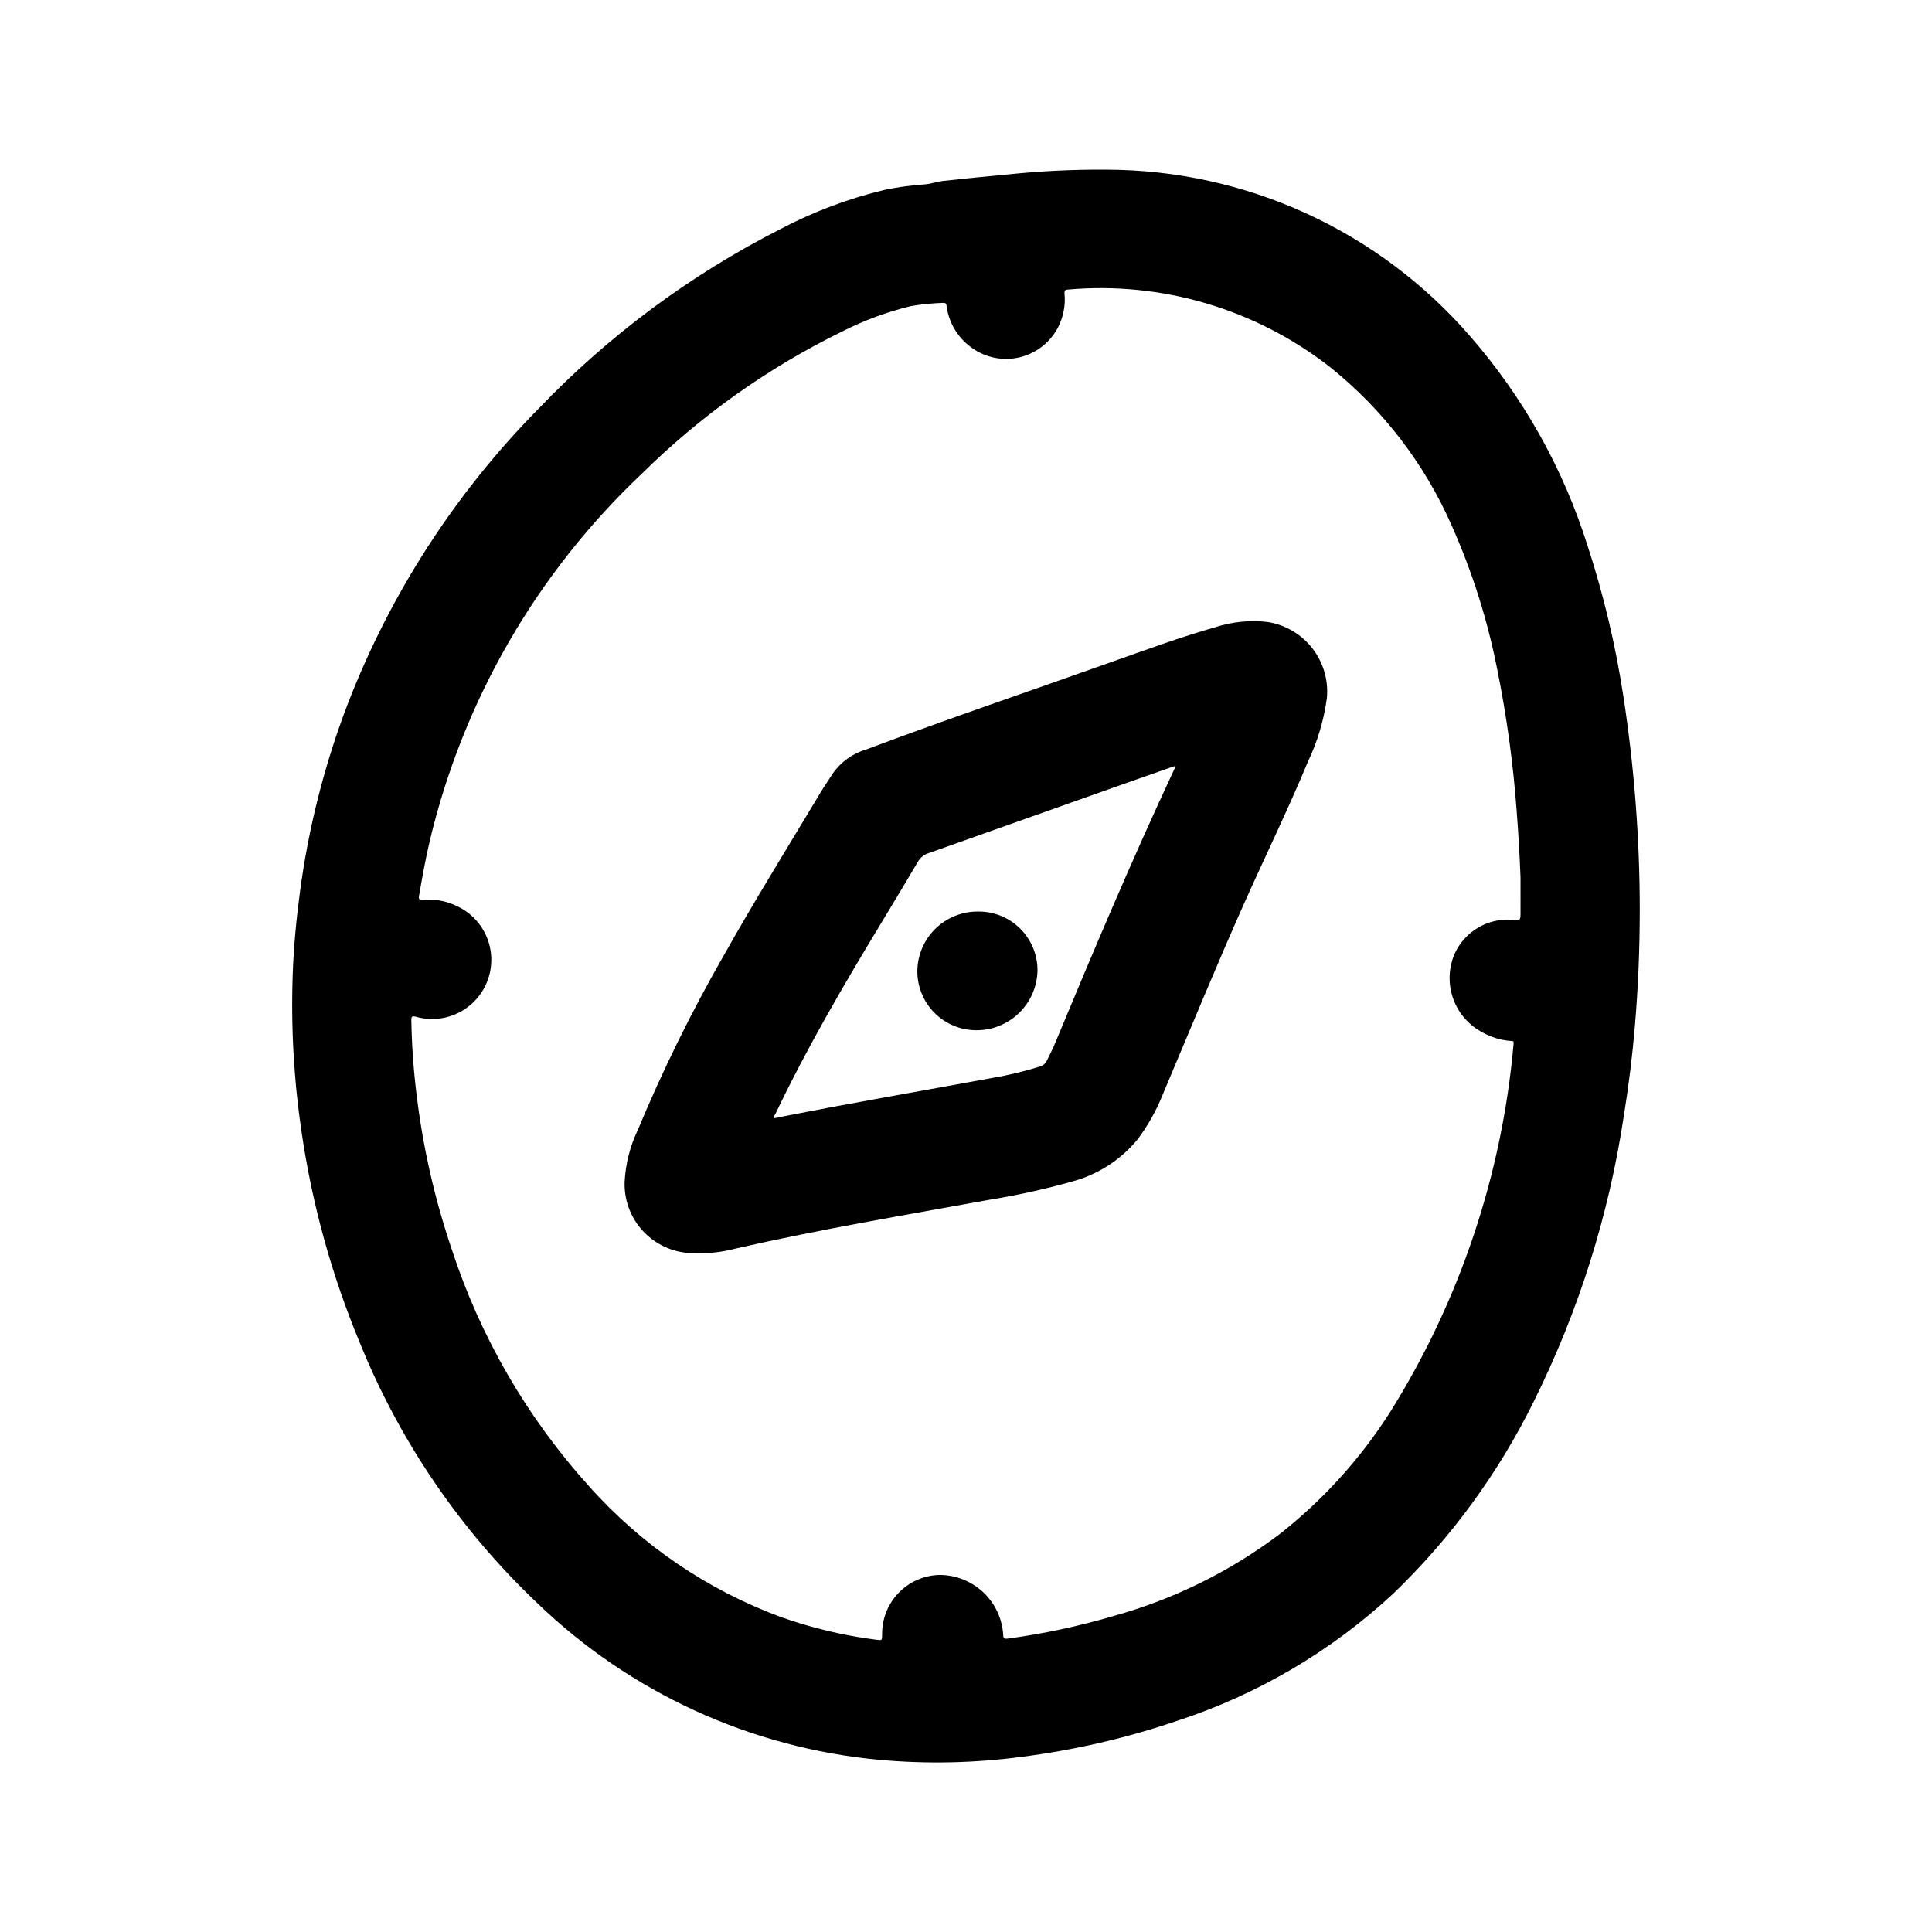
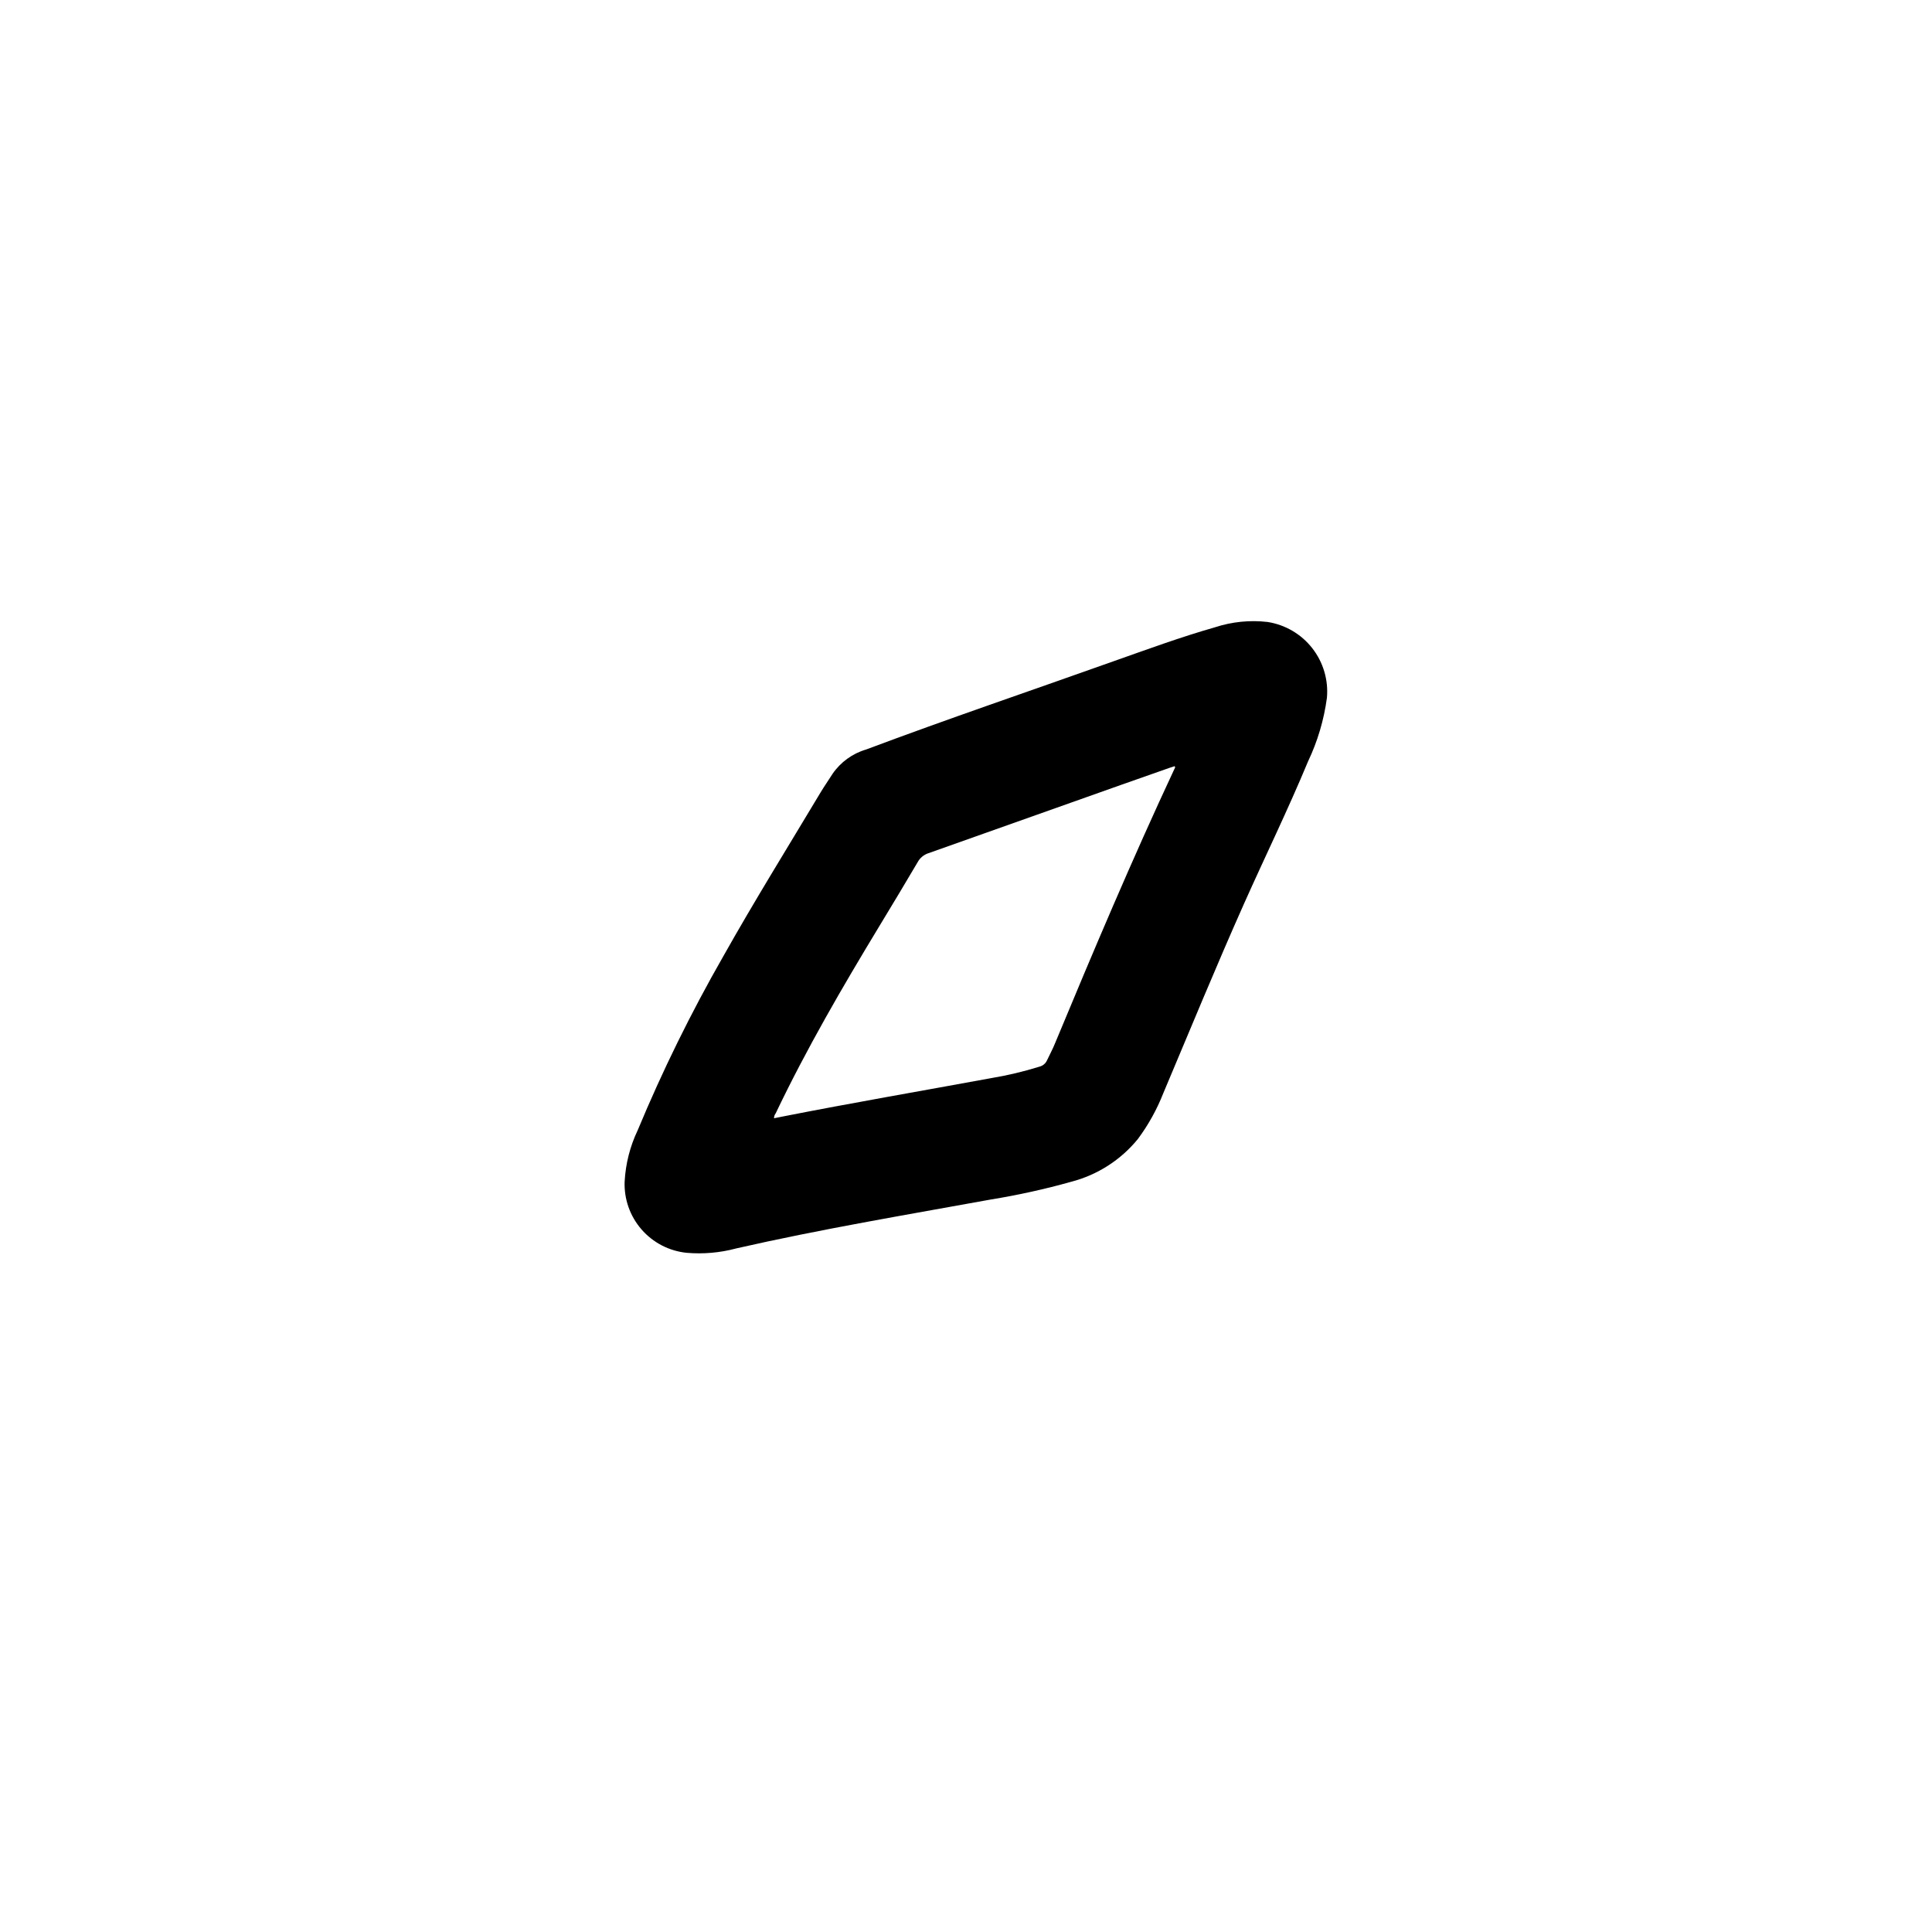
<svg xmlns="http://www.w3.org/2000/svg" fill="#000000" width="800px" height="800px" version="1.1" viewBox="144 144 512 512">
  <g>
-     <path d="m578.55 385.19c0 10.164-0.418 20.309-1.266 30.434-0.668 8.031-1.648 16.027-2.945 23.992-3.949 26.371-12.016 51.961-23.898 75.832-9.352 18.957-21.918 36.148-37.141 50.812-16.418 15.277-35.961 26.793-57.277 33.758-13.418 4.57-27.266 7.777-41.328 9.57-12.48 1.66-25.109 1.926-37.652 0.789-34.113-3.152-66.133-17.84-90.773-41.645-20.375-19.363-36.379-42.863-46.93-68.918-7.418-17.844-12.594-36.539-15.398-55.656-2.074-13.914-2.863-27.988-2.363-42.043 0.25-7.227 0.945-14.414 1.891-21.586 2.273-17.199 6.566-34.07 12.793-50.262 11.309-29.152 28.477-55.676 50.434-77.934 18.555-19.395 40.254-35.508 64.184-47.656 8.766-4.617 18.082-8.109 27.723-10.402 3.461-0.707 6.969-1.18 10.496-1.414 1.699-0.133 3.363-0.789 5.07-0.938 5.512-0.613 11.117-1.156 16.672-1.668 8.75-0.926 17.547-1.359 26.348-1.293 37.012 0.062 72.18 16.164 96.406 44.148 14.113 16.188 24.719 35.125 31.152 55.613 4.231 12.961 7.391 26.25 9.445 39.73 2.894 18.773 4.352 37.738 4.359 56.734zm-31.598-8.707c-0.234-5.918-0.578-11.832-1.031-17.734-0.922-12.496-2.629-24.922-5.109-37.203-2.582-13.188-6.644-26.039-12.113-38.312-7.184-16.324-18.191-30.68-32.094-41.848-19.77-15.496-44.699-22.879-69.715-20.641-0.789 0.055-0.789 0.434-0.789 1.023 0.18 1.676 0.078 3.375-0.297 5.019-1.094 5.219-4.793 9.508-9.789 11.359-5 1.855-10.598 1.008-14.828-2.234-3.406-2.543-5.668-6.328-6.297-10.531-0.094-0.527 0-1.188-0.922-1.117v-0.004c-2.875 0.09-5.738 0.379-8.574 0.859-6.312 1.531-12.422 3.789-18.215 6.731-19.621 9.602-37.555 22.332-53.09 37.691-27.832 26.27-47.371 60.105-56.203 97.348-1.125 4.777-1.992 9.605-2.824 14.438-0.117 0.715-0.164 1.281 1.008 1.156h-0.004c2.922-0.293 5.867 0.199 8.535 1.422 4.957 2.086 8.5 6.566 9.387 11.871 0.887 5.305-1.008 10.691-5.016 14.277-4.012 3.582-9.578 4.863-14.75 3.391-1.039-0.25-1.227-0.07-1.211 0.953v-0.004c0.113 6.496 0.566 12.977 1.355 19.422 1.672 14.035 4.805 27.855 9.344 41.242 7.59 23.281 20.008 44.699 36.438 62.859 13.855 15.539 31.32 27.434 50.855 34.637 8.16 2.887 16.602 4.894 25.191 5.988 1.574 0.203 1.574 0.203 1.574-1.34v0.004c-0.066-4.102 1.484-8.062 4.32-11.027 2.836-2.961 6.723-4.688 10.824-4.805 4.293-0.016 8.434 1.602 11.582 4.523 3.144 2.926 5.059 6.938 5.359 11.219 0.039 0.789 0 1.281 1.133 1.133v0.004c9.645-1.293 19.176-3.336 28.504-6.109 15.746-4.41 30.527-11.723 43.586-21.562 11.473-9.008 21.344-19.883 29.199-32.172 18.535-29.555 29.793-63.09 32.844-97.844 0.086-0.789-0.324-0.668-0.789-0.707-2.586-0.199-5.102-0.957-7.367-2.219-3.644-1.879-6.441-5.062-7.836-8.918-1.395-3.852-1.281-8.09 0.316-11.863 1.297-2.914 3.461-5.352 6.199-6.984s5.91-2.379 9.09-2.133c2.219 0.203 2.219 0.203 2.219-2z" />
    <path d="m309.54 457.09c0.254-4.695 1.422-9.293 3.445-13.539 6.578-15.809 14.145-31.184 22.648-46.043 8.273-14.719 17.184-29.07 25.859-43.555 0.992-1.652 2.109-3.227 3.148-4.879v-0.004c2.137-3.106 5.277-5.383 8.895-6.445 21.719-8.148 43.684-15.594 65.527-23.371 8.934-3.148 17.84-6.43 26.969-9.027v-0.004c4.473-1.457 9.203-1.934 13.871-1.395 4.688 0.723 8.926 3.203 11.848 6.934 2.926 3.734 4.32 8.441 3.898 13.164-0.785 5.848-2.473 11.539-5.008 16.871-5.273 12.699-11.312 25.047-16.918 37.598-7.422 16.648-14.344 33.52-21.434 50.309-1.699 4.324-3.961 8.406-6.731 12.137-4.527 5.555-10.703 9.52-17.633 11.328-7.039 1.977-14.184 3.551-21.398 4.723-22.539 4.094-45.121 7.871-67.473 12.965l0.004 0.004c-4.262 1.137-8.684 1.523-13.078 1.148-4.633-0.465-8.914-2.684-11.973-6.199-3.055-3.516-4.656-8.062-4.469-12.719zm39.59-16.742 2.281-0.457c18.316-3.606 36.73-6.769 55.105-10.148h-0.004c4.414-0.727 8.773-1.762 13.043-3.094 0.84-0.234 1.531-0.824 1.898-1.613 0.723-1.574 1.574-3.094 2.195-4.676 10.141-24.402 20.402-48.672 31.582-72.578 0.086-0.203 0.332-0.402 0.055-0.73-0.426 0.133-0.891 0.277-1.348 0.434-4.328 1.527-8.66 3.039-13.004 4.574-16.973 6.023-33.945 12.043-50.918 18.059l0.004-0.004c-1.207 0.398-2.219 1.242-2.824 2.359-3.328 5.668-6.731 11.297-10.133 16.918-9.816 16.199-19.34 32.559-27.504 49.672-0.289 0.363-0.445 0.82-0.434 1.285z" />
-     <path d="m402.74 417.02c-4.16 0.004-8.152-1.648-11.086-4.598-2.938-2.949-4.574-6.949-4.547-11.109 0.051-4.219 1.773-8.25 4.793-11.199 3.016-2.953 7.082-4.586 11.305-4.543 4.164-0.051 8.18 1.57 11.137 4.504 2.961 2.934 4.621 6.93 4.606 11.098-0.078 4.242-1.82 8.281-4.856 11.246-3.031 2.965-7.109 4.617-11.352 4.602z" />
  </g>
</svg>